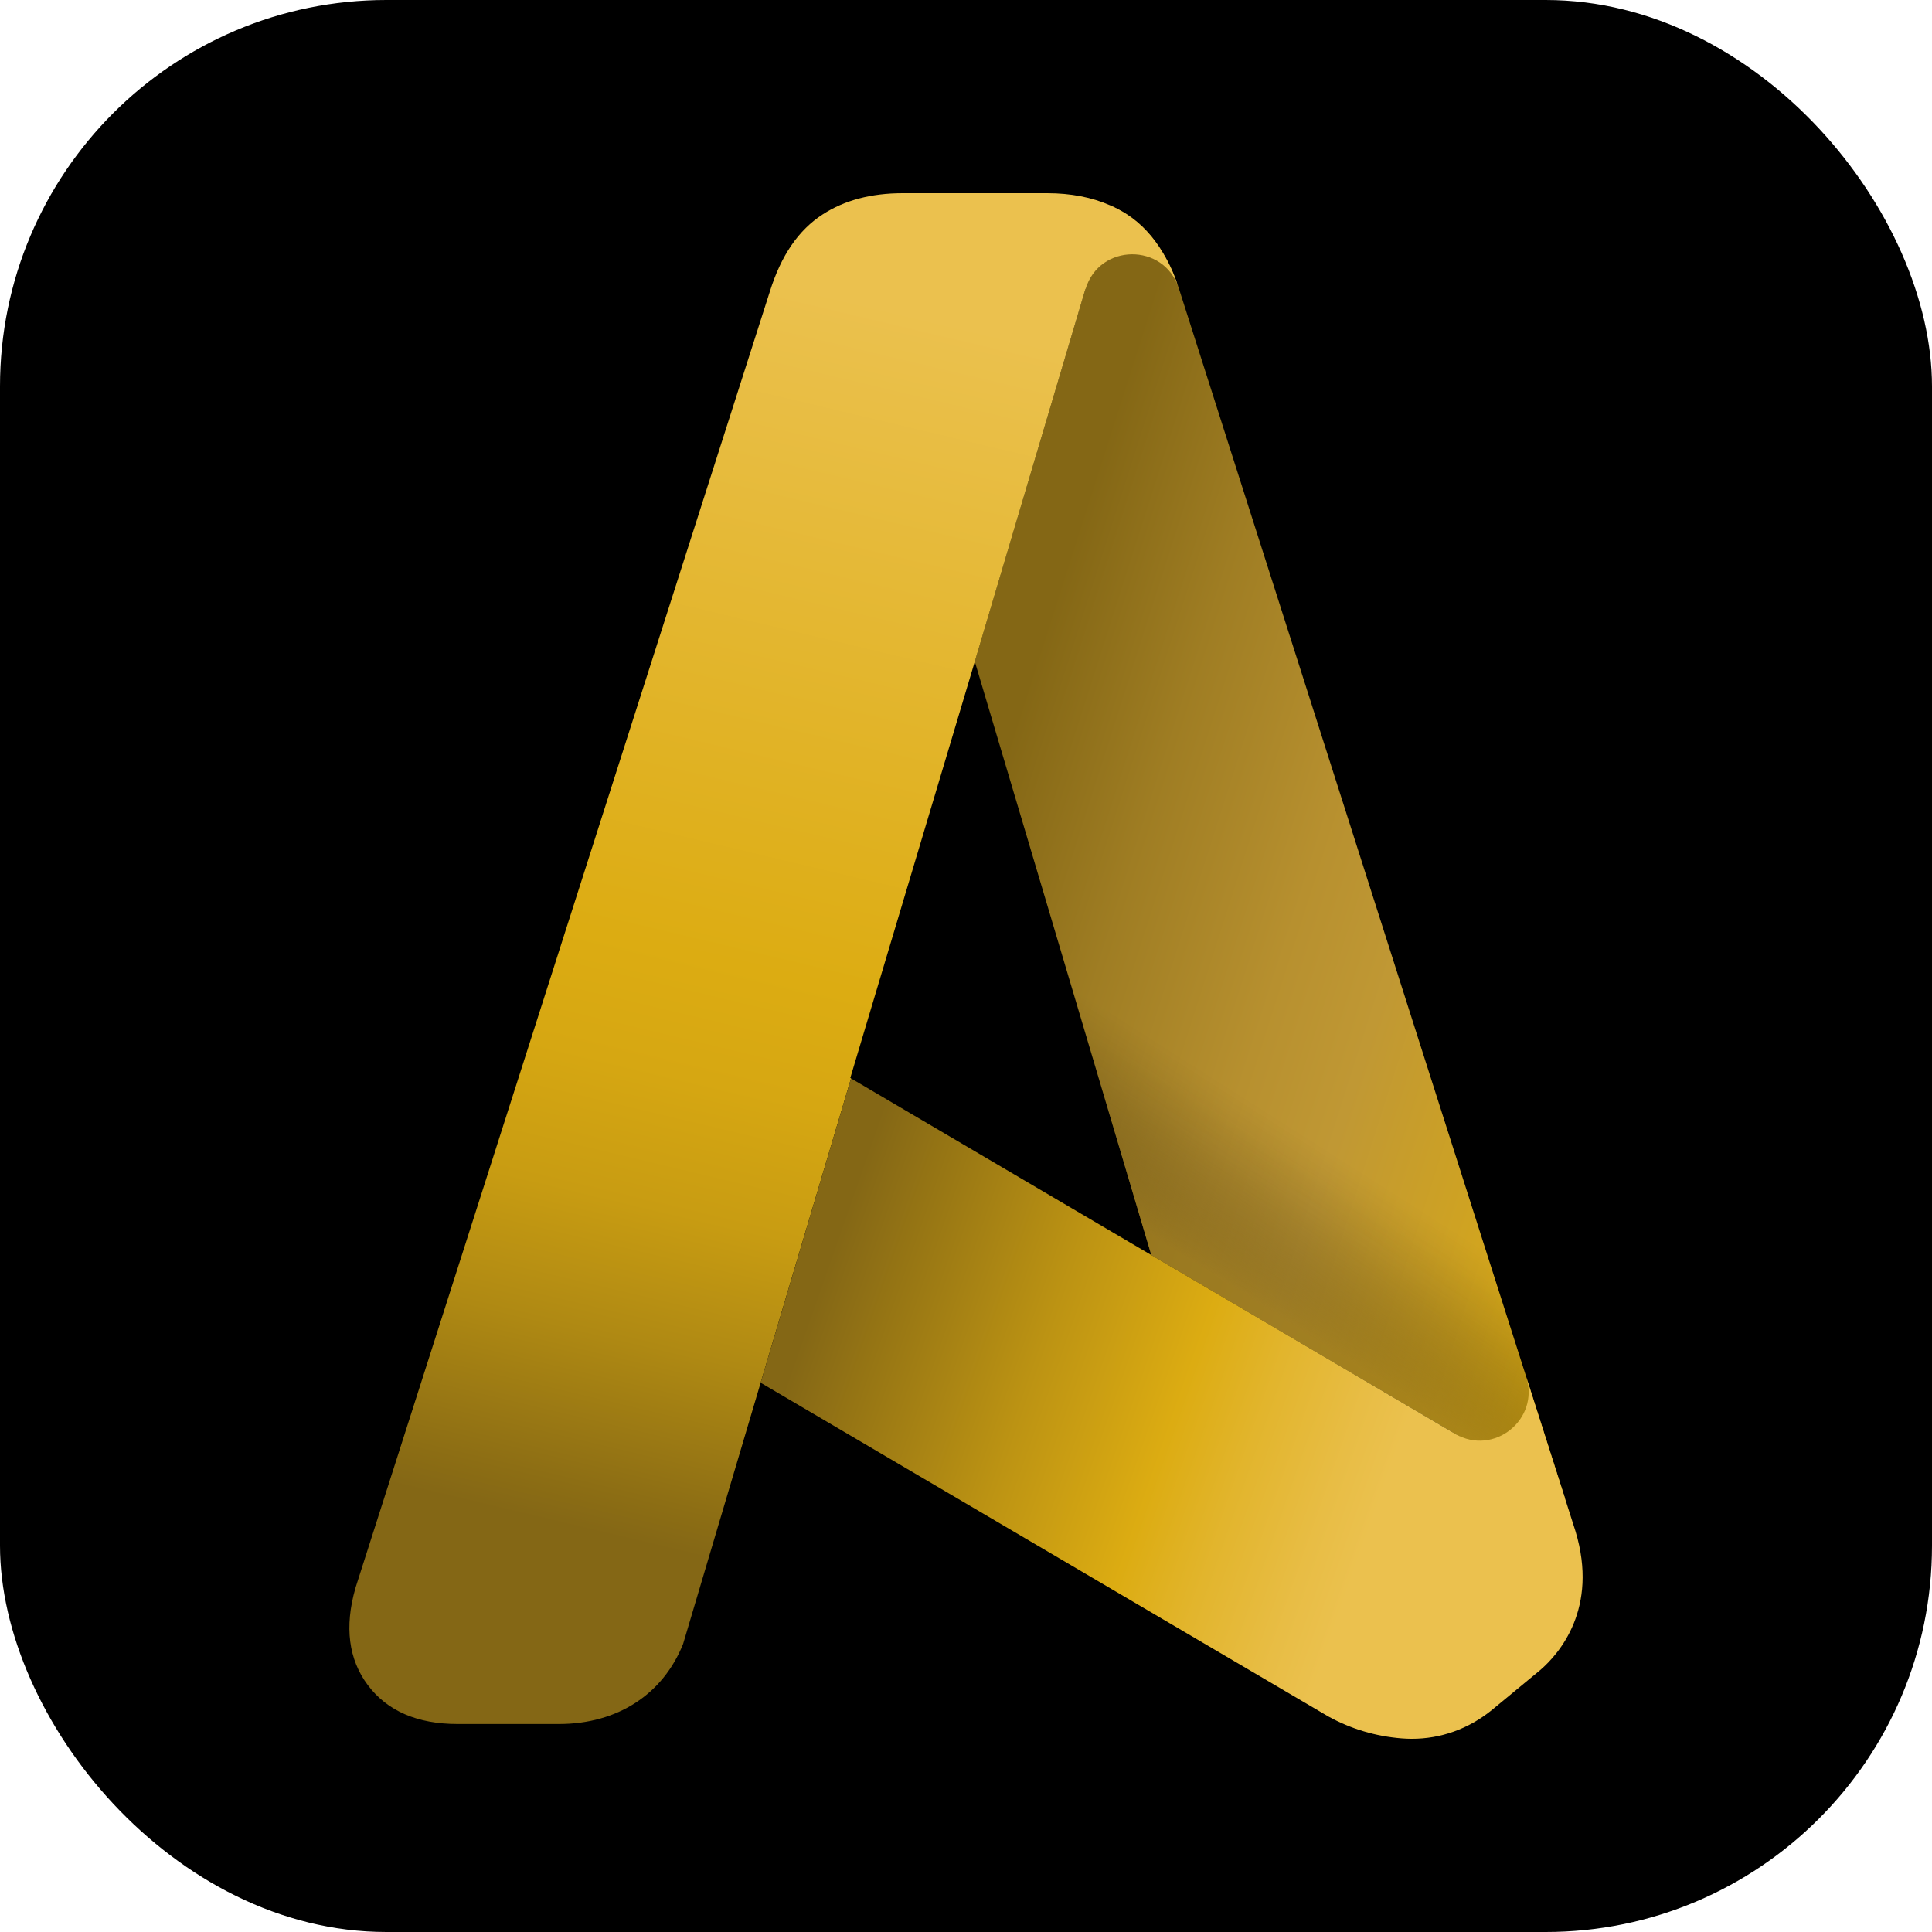
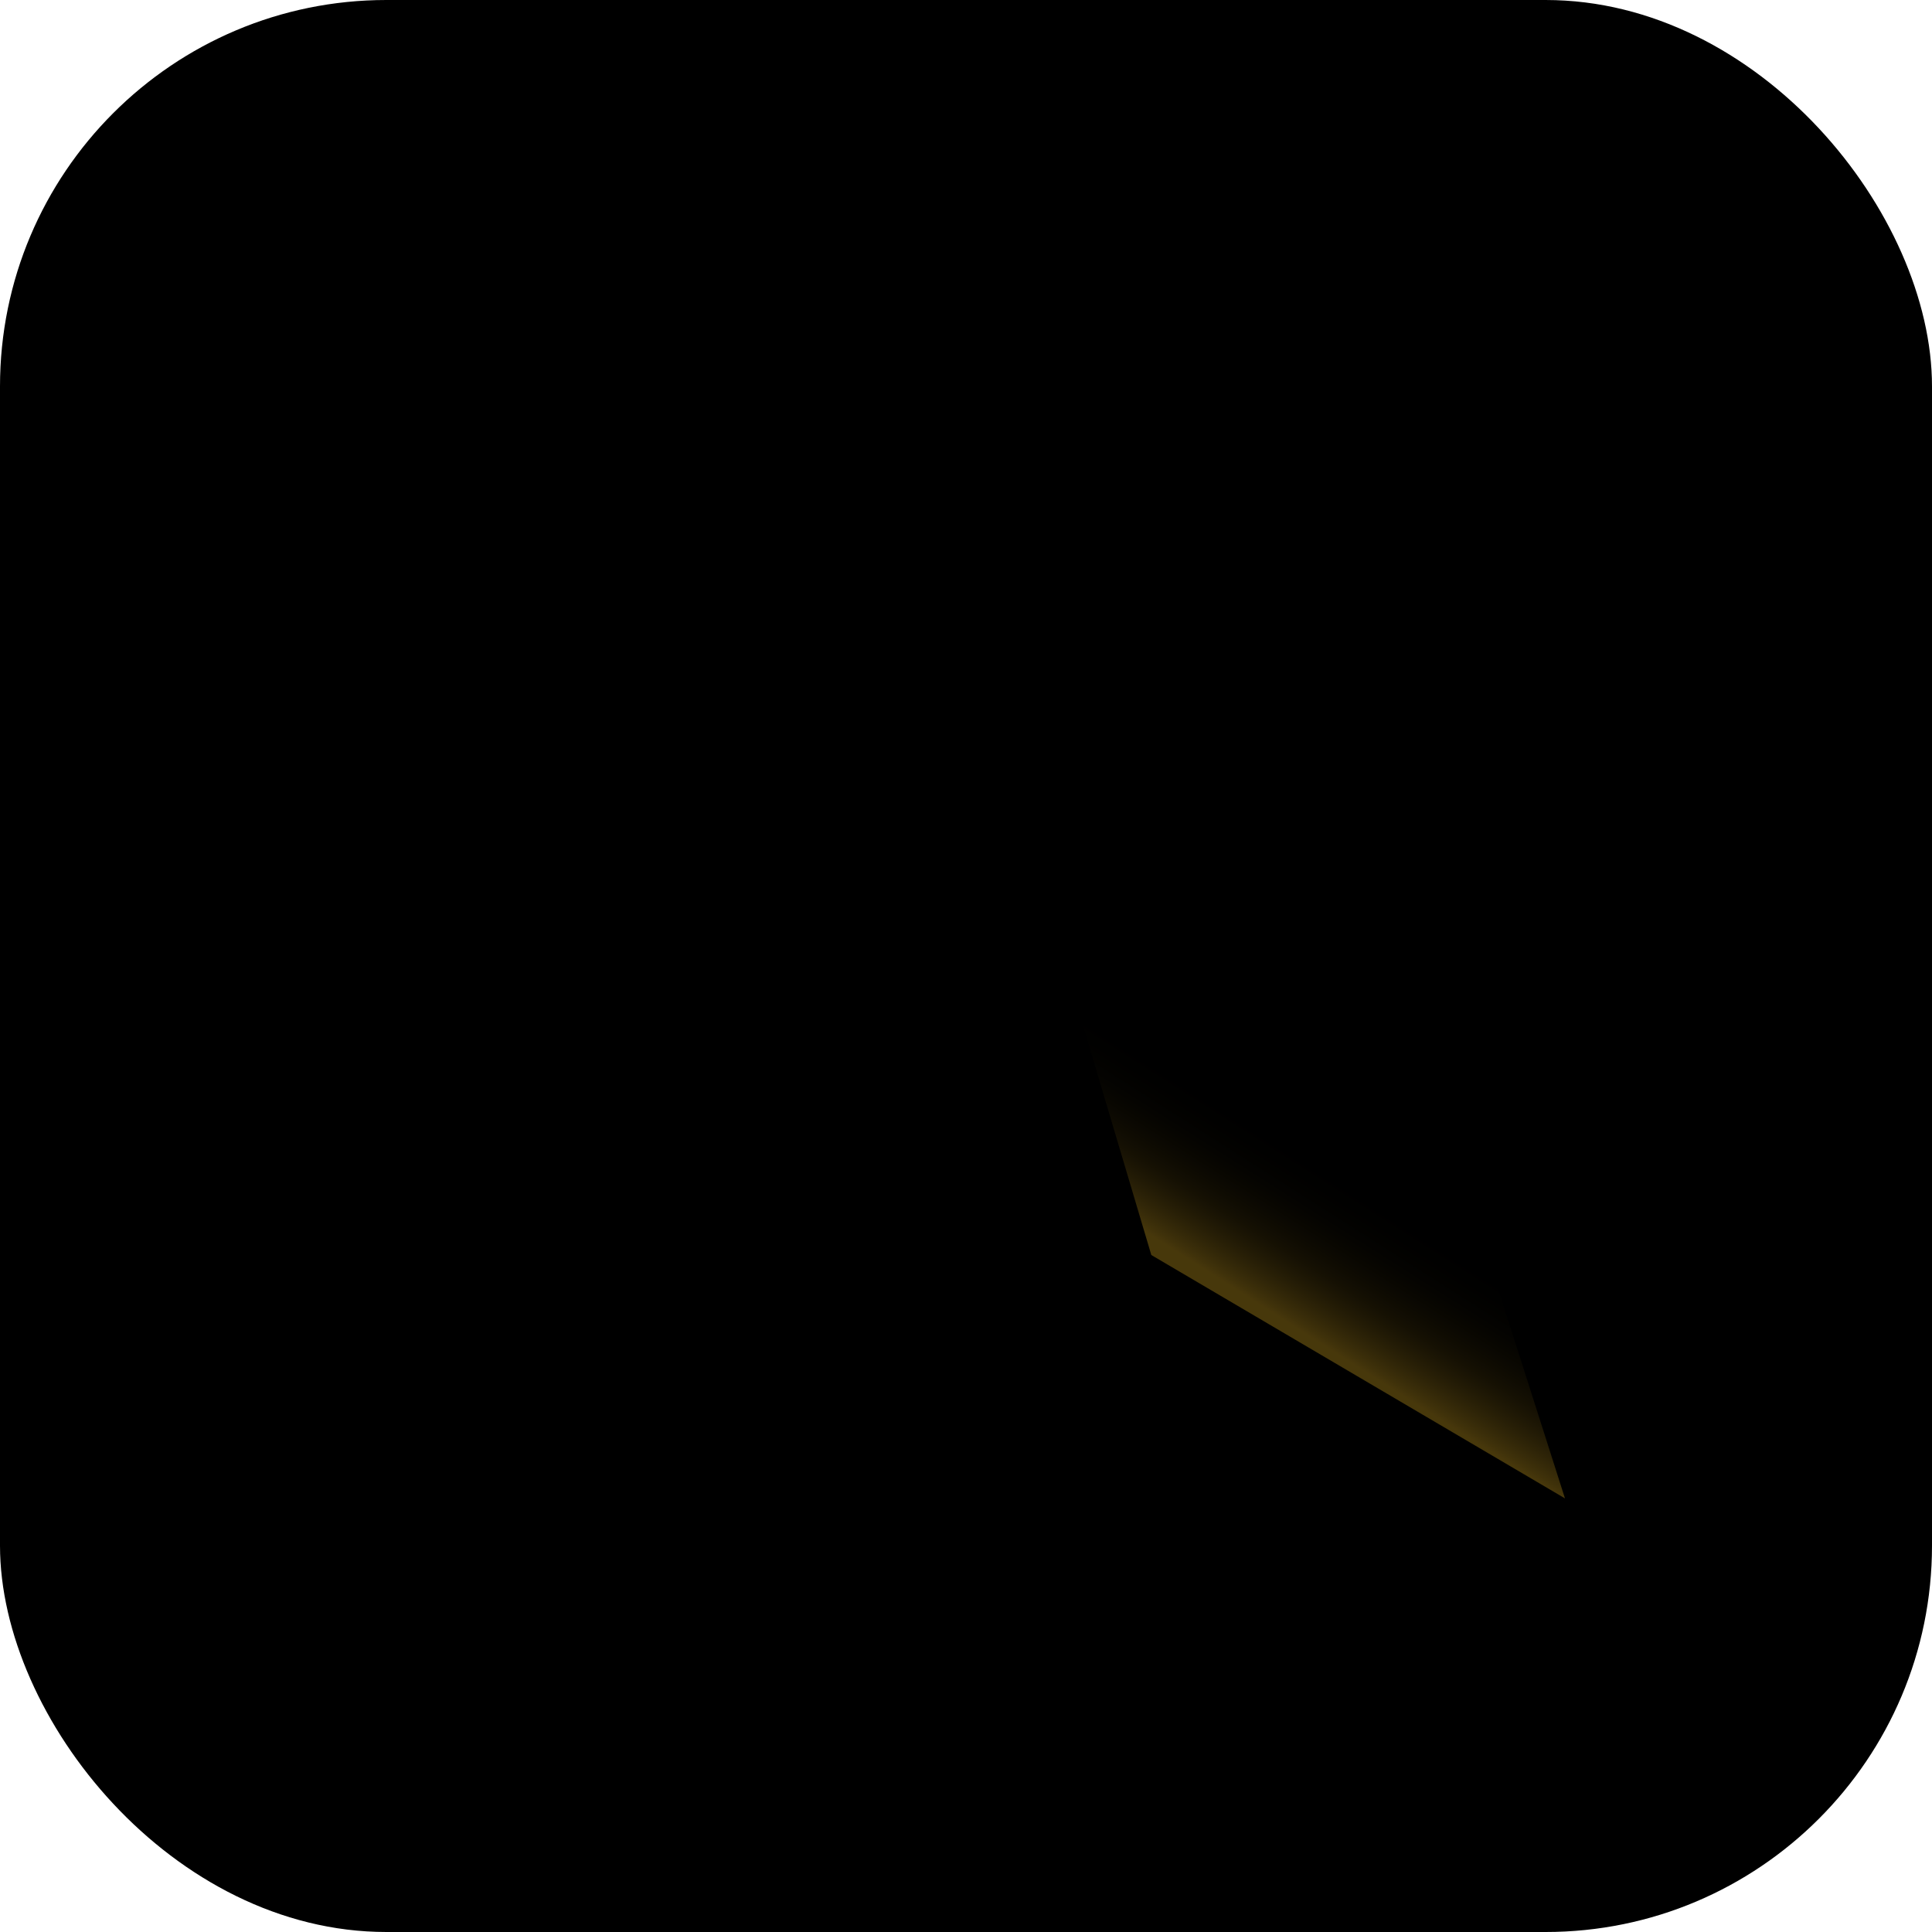
<svg xmlns="http://www.w3.org/2000/svg" version="1.1" width="1000" height="1000">
  <rect width="1000" height="1000" rx="200" ry="200" fill="#000000" />
  <g transform="matrix(1.949,0,0,1.949,180.841,100)">
    <svg version="1.1" width="327.51" height="410.47">
      <svg viewBox="0 0 327.51 410.47">
        <linearGradient id="a" gradientTransform="matrix(1 0 0 -1 0 557.91)" gradientUnits="userSpaceOnUse" x1="147.98" x2="354.67" y1="419.57" y2="353.48">
          <stop offset=".13" stop-color="#846715" />
          <stop offset=".32" stop-color="#9f7d23" />
          <stop offset=".53" stop-color="#b7902f" />
          <stop offset=".66" stop-color="#c09834" />
          <stop offset="1" stop-color="#dcac12" />
        </linearGradient>
        <linearGradient id="b" gradientTransform="matrix(1 0 0 -1 0 557.91)" gradientUnits="userSpaceOnUse" x1="227.41" x2="200.1" y1="327.99" y2="285.12">
          <stop offset=".06" stop-color="#010101" stop-opacity="0" />
          <stop offset=".18" stop-color="#090702" stop-opacity=".07" />
          <stop offset=".37" stop-color="#211a05" stop-opacity=".25" />
          <stop offset=".62" stop-color="#48380b" stop-opacity=".55" />
          <stop offset=".9" stop-color="#7d6214" stop-opacity=".95" />
          <stop offset=".93" stop-color="#846715" />
        </linearGradient>
        <linearGradient id="c" gradientTransform="matrix(1 0 0 -1 0 557.91)" gradientUnits="userSpaceOnUse" x1="60.9" x2="153.16" y1="149.95" y2="537.66">
          <stop offset=".13" stop-color="#846715" />
          <stop offset=".16" stop-color="#8d6e14" />
          <stop offset=".26" stop-color="#af8913" />
          <stop offset=".35" stop-color="#c89c12" />
          <stop offset=".44" stop-color="#d6a712" />
          <stop offset=".52" stop-color="#dcac12" />
          <stop offset=".97" stop-color="#ebc14e" />
        </linearGradient>
        <linearGradient id="d" gradientTransform="matrix(1 0 0 -1 0 557.91)" gradientUnits="userSpaceOnUse" x1="117.23" x2="323.26" y1="265.53" y2="193.41">
          <stop offset=".03" stop-color="#846715" />
          <stop offset=".31" stop-color="#bc9313" />
          <stop offset=".49" stop-color="#dcac12" />
          <stop offset=".59" stop-color="#e2b52d" />
          <stop offset=".7" stop-color="#e8bd45" />
          <stop offset=".76" stop-color="#ebc14e" />
        </linearGradient>
        <path d="m212.96 281.99-46.87-157.63-32.88 110.72z" fill="none" />
        <path d="m166.09 124.36-33.07 110.6.19.12z" fill="none" />
        <path d="m133.02 234.96.19.12z" fill="#0e2333" />
-         <path d="m322.83 346.63-102.24-320.4c-1.21-3.85-2.72-7.33-4.52-10.35-2.59-4.36-5.8-7.8-9.57-10.25-1.4-.91-2.89-1.7-4.45-2.39l-35.96 121.12 46.88 157.63 109.86 64.63z" fill="url(#a)" />
        <path d="m322.83 346.63-102.24-320.4c-1.21-3.85-2.72-7.33-4.52-10.35-2.59-4.36-5.8-7.8-9.57-10.25-1.4-.91-2.89-1.7-4.45-2.39l-35.96 121.12 46.88 157.63 109.86 64.63z" fill="url(#b)" opacity=".54" />
-         <path d="m220.23 25.23c-1.2-3.85-2.37-6.34-4.16-9.36-2.59-4.36-5.8-7.8-9.57-10.25-1.4-.91-2.89-1.7-4.45-2.39-4.86-2.14-10.45-3.23-16.7-3.23h-38.47c-8.3 0-15.42 1.89-21.15 5.61-6.46 4.17-11.07 10.9-14.08 20.55l-109.93 343.91-.12.4c-2.94 10.27-1.82 18.95 3.33 25.78 5.14 6.83 13.15 10.29 23.79 10.29h26.93c15.56 0 27.63-7.89 32.98-21.28l44.59-150.18-.19-.12 33.07-110.6 29.36-98.88h.04c3.63-12.21 20.87-12.38 24.75-.25z" fill="url(#c)" />
-         <path d="m293.63 329.45-160.41-94.37-24 80.83 150.44 88.44.34.2c6.02 3.31 12.56 5.26 19.46 5.81.9.07 1.8.11 2.7.11 7.67 0 14.95-2.59 21.11-7.53l12.81-10.58.25-.21c4.87-4.22 15.51-16.24 9.28-36.83l-13.07-40.95c3.61 11.32-8.66 21.12-18.9 15.1v-.02z" fill="url(#d)" />
      </svg>
    </svg>
  </g>
</svg>